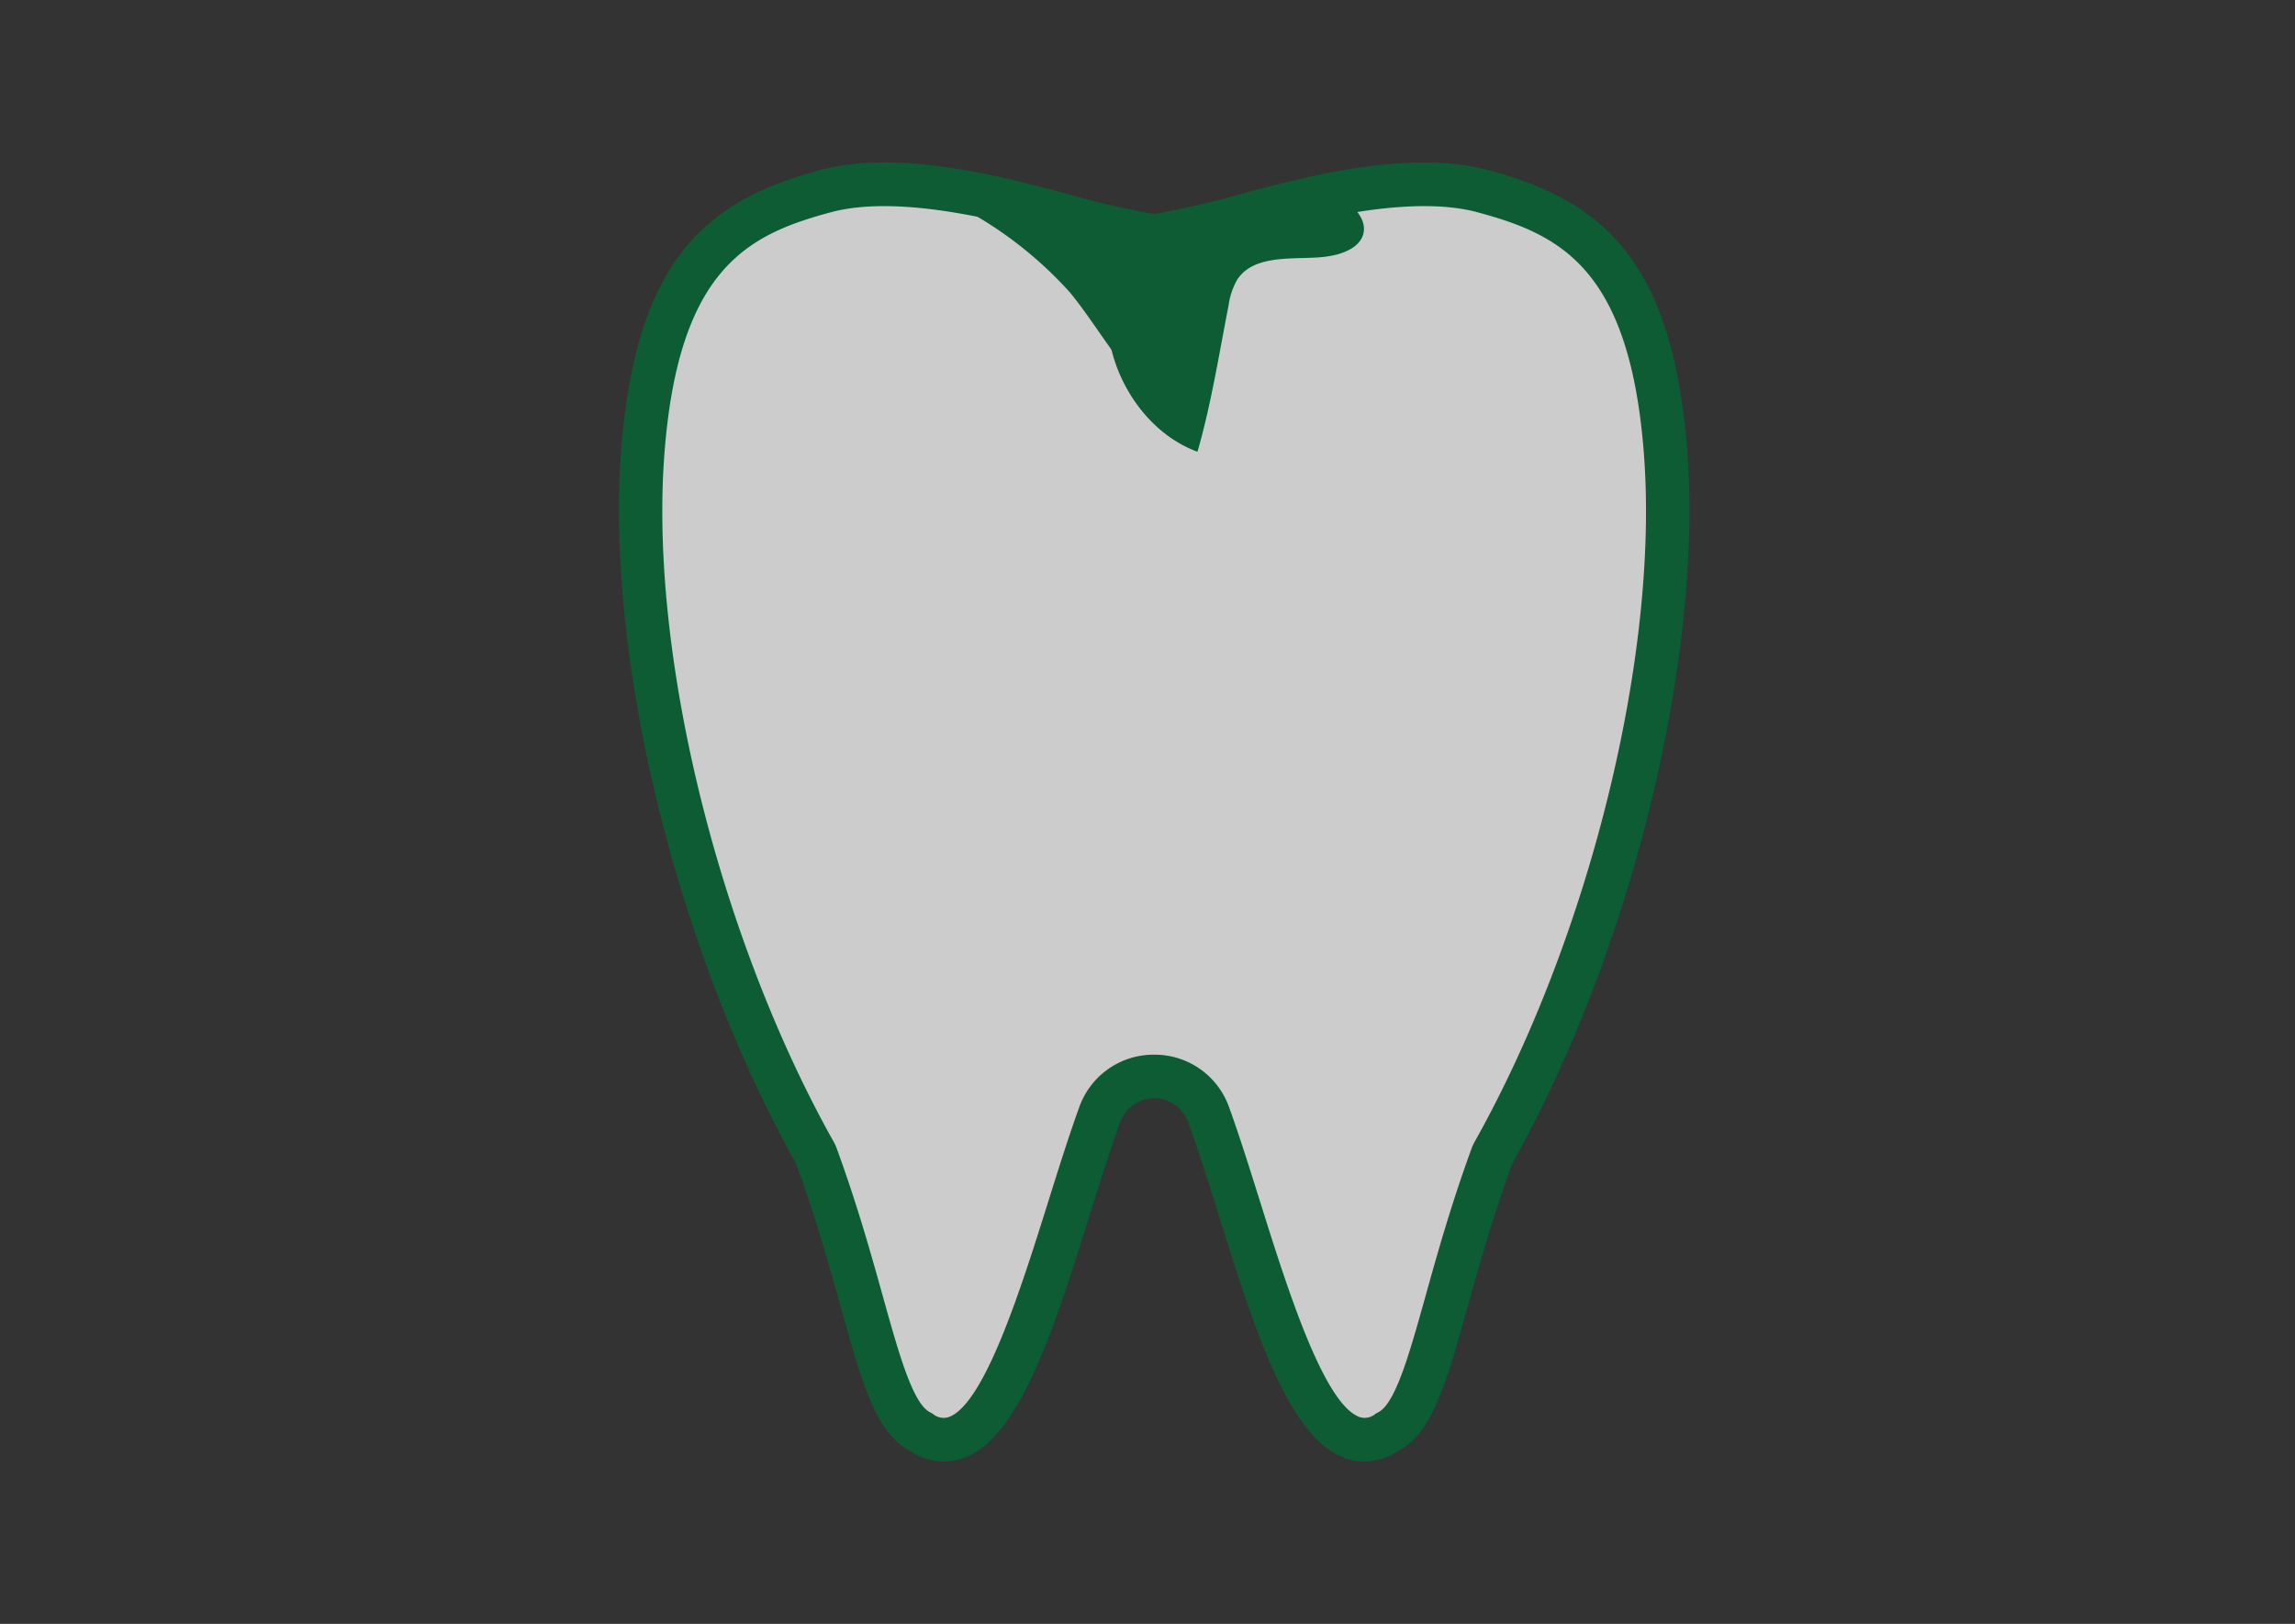
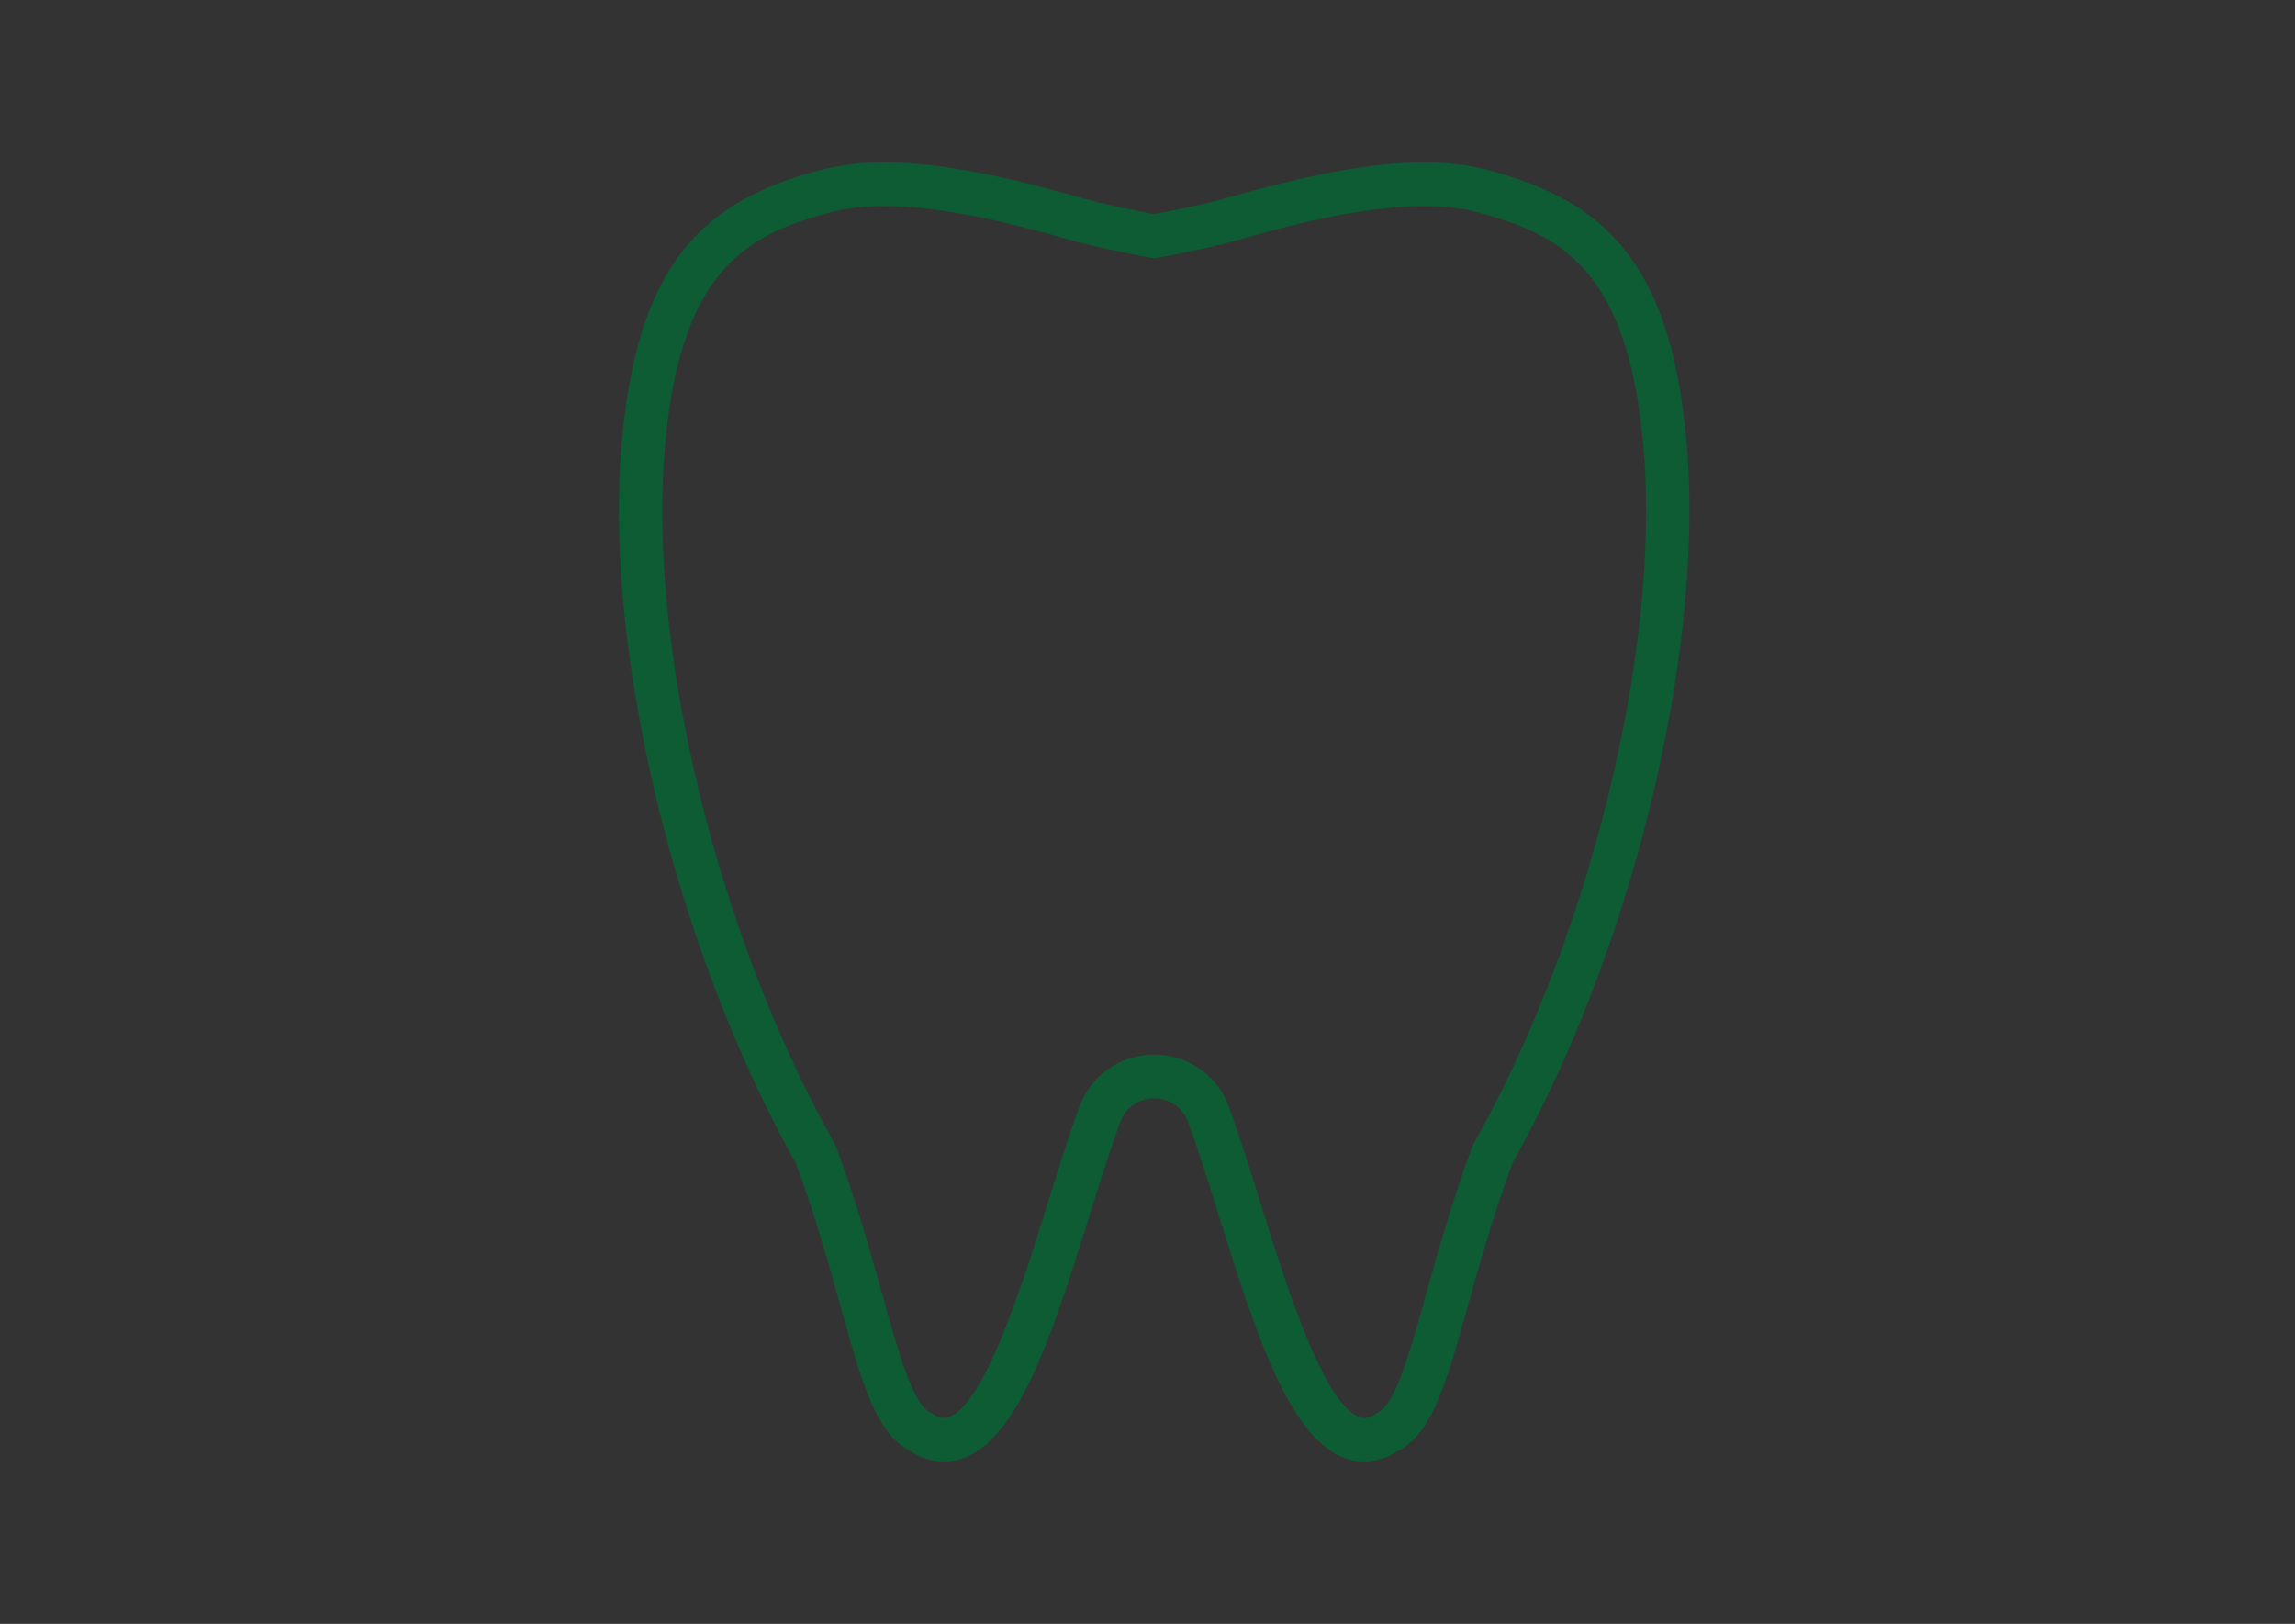
<svg xmlns="http://www.w3.org/2000/svg" width="106" height="75" viewBox="0 0 106 75">
  <rect x="0" y="0" width="106" height="75" fill="#333333" stroke="none" />
  <g transform="translate(-452 -6082)">
-     <rect width="106" height="75" transform="translate(452 6082)" fill="none" />
    <g transform="translate(480.588 6089.5)" opacity="0.75">
      <g>
-         <path d="M553.156,6284.117c-.677-8.782-4.057-10.853-8.428-12.029-3.361-.9-8.09.295-11.579,1.283-1.146.324-2.907.667-3.609.8-.7-.131-2.462-.474-3.608-.8-3.488-.988-8.218-2.188-11.579-1.283-4.371,1.176-7.751,3.247-8.429,12.029-.791,10.269,3.011,23.607,7.983,32.44,2.529,6.87,2.92,11.923,4.873,12.845,3.757,2.43,5.978-8.406,8.248-14.667a2.674,2.674,0,0,1,5.026,0c2.269,6.261,4.491,17.1,8.248,14.667,1.951-.922,2.344-5.975,4.873-12.845C550.146,6307.724,553.948,6294.386,553.156,6284.117Z" transform="translate(-504.819 -6270.757)" fill="#fff" />
        <path d="M539.249,6330.757a2.632,2.632,0,0,1-.9-.159c-2.6-.94-4.17-5.95-5.833-11.255-.483-1.539-.938-2.992-1.4-4.264a1.669,1.669,0,0,0-3.136,0c-.461,1.272-.916,2.725-1.4,4.264-1.663,5.305-3.234,10.315-5.833,11.255a2.735,2.735,0,0,1-2.451-.316c-1.589-.8-2.237-3.122-3.21-6.611-.548-1.961-1.167-4.182-2.087-6.691-5.494-9.8-8.811-23.33-8.07-32.94.686-8.892,4.018-11.537,9.17-12.924,3.409-.917,7.836.076,12.112,1.286,1.021.289,2.56.6,3.336.743.777-.148,2.316-.454,3.336-.743,4.277-1.21,8.7-2.2,12.113-1.286,5.152,1.387,8.484,4.032,9.169,12.924h0c.742,9.61-2.576,23.143-8.069,32.94-.919,2.509-1.54,4.73-2.087,6.692-.974,3.488-1.621,5.808-3.211,6.61A2.9,2.9,0,0,1,539.249,6330.757Zm-9.7-18.789a3.643,3.643,0,0,1,3.458,2.424c.476,1.314.938,2.788,1.428,4.348,1.239,3.952,2.935,9.363,4.6,9.965a.759.759,0,0,0,.732-.148l.116-.065c.8-.38,1.448-2.688,2.195-5.362.535-1.918,1.2-4.3,2.164-6.921l.068-.146c5.341-9.489,8.572-22.593,7.856-31.868-.661-8.562-3.873-10.109-7.688-11.135-3.344-.9-8.545.572-11.045,1.279-1.188.336-2.982.685-3.7.819l-.186.035-.185-.034c-.715-.135-2.508-.483-3.7-.82-2.5-.707-7.7-2.179-11.045-1.279-3.815,1.026-7.028,2.573-7.688,11.135-.715,9.275,2.516,22.379,7.856,31.868l.068.146c.963,2.616,1.629,5,2.164,6.921.746,2.673,1.39,4.982,2.195,5.362l.116.065a.76.76,0,0,0,.732.148c1.663-.6,3.36-6.013,4.6-9.965.489-1.56.952-3.034,1.428-4.348A3.642,3.642,0,0,1,529.549,6311.968Z" transform="translate(-504.828 -6270.757)" fill="#006934" />
      </g>
-       <path d="M532.781,6277.373a3.311,3.311,0,0,1,.4-1.2c.722-1.1,2.33-.951,3.645-1.021,3.069-.166,2.686-2.34.414-3.012-1.278-.378-6.919,1.154-8.094,1.93-3.664,2.418-1.762,8.6,2.2,10.051C531.98,6281.925,532.338,6279.628,532.781,6277.373Z" transform="translate(-504.626 -6270.757)" fill="#006934" />
-       <path d="M525.522,6276.773c1.134,1.384,2,2.989,3.254,4.26.172.173.444.347.634.194a.535.535,0,0,0,.131-.423,10.276,10.276,0,0,1,1.02-4.282,4.068,4.068,0,0,1,1.911-2.1l-4.18,0a5.7,5.7,0,0,1-1.343-.1,7.187,7.187,0,0,1-1.056-.391,10.338,10.338,0,0,0-5.149-.949A18.235,18.235,0,0,1,525.522,6276.773Z" transform="translate(-504.684 -6270.757)" fill="#006934" />
    </g>
  </g>
</svg>